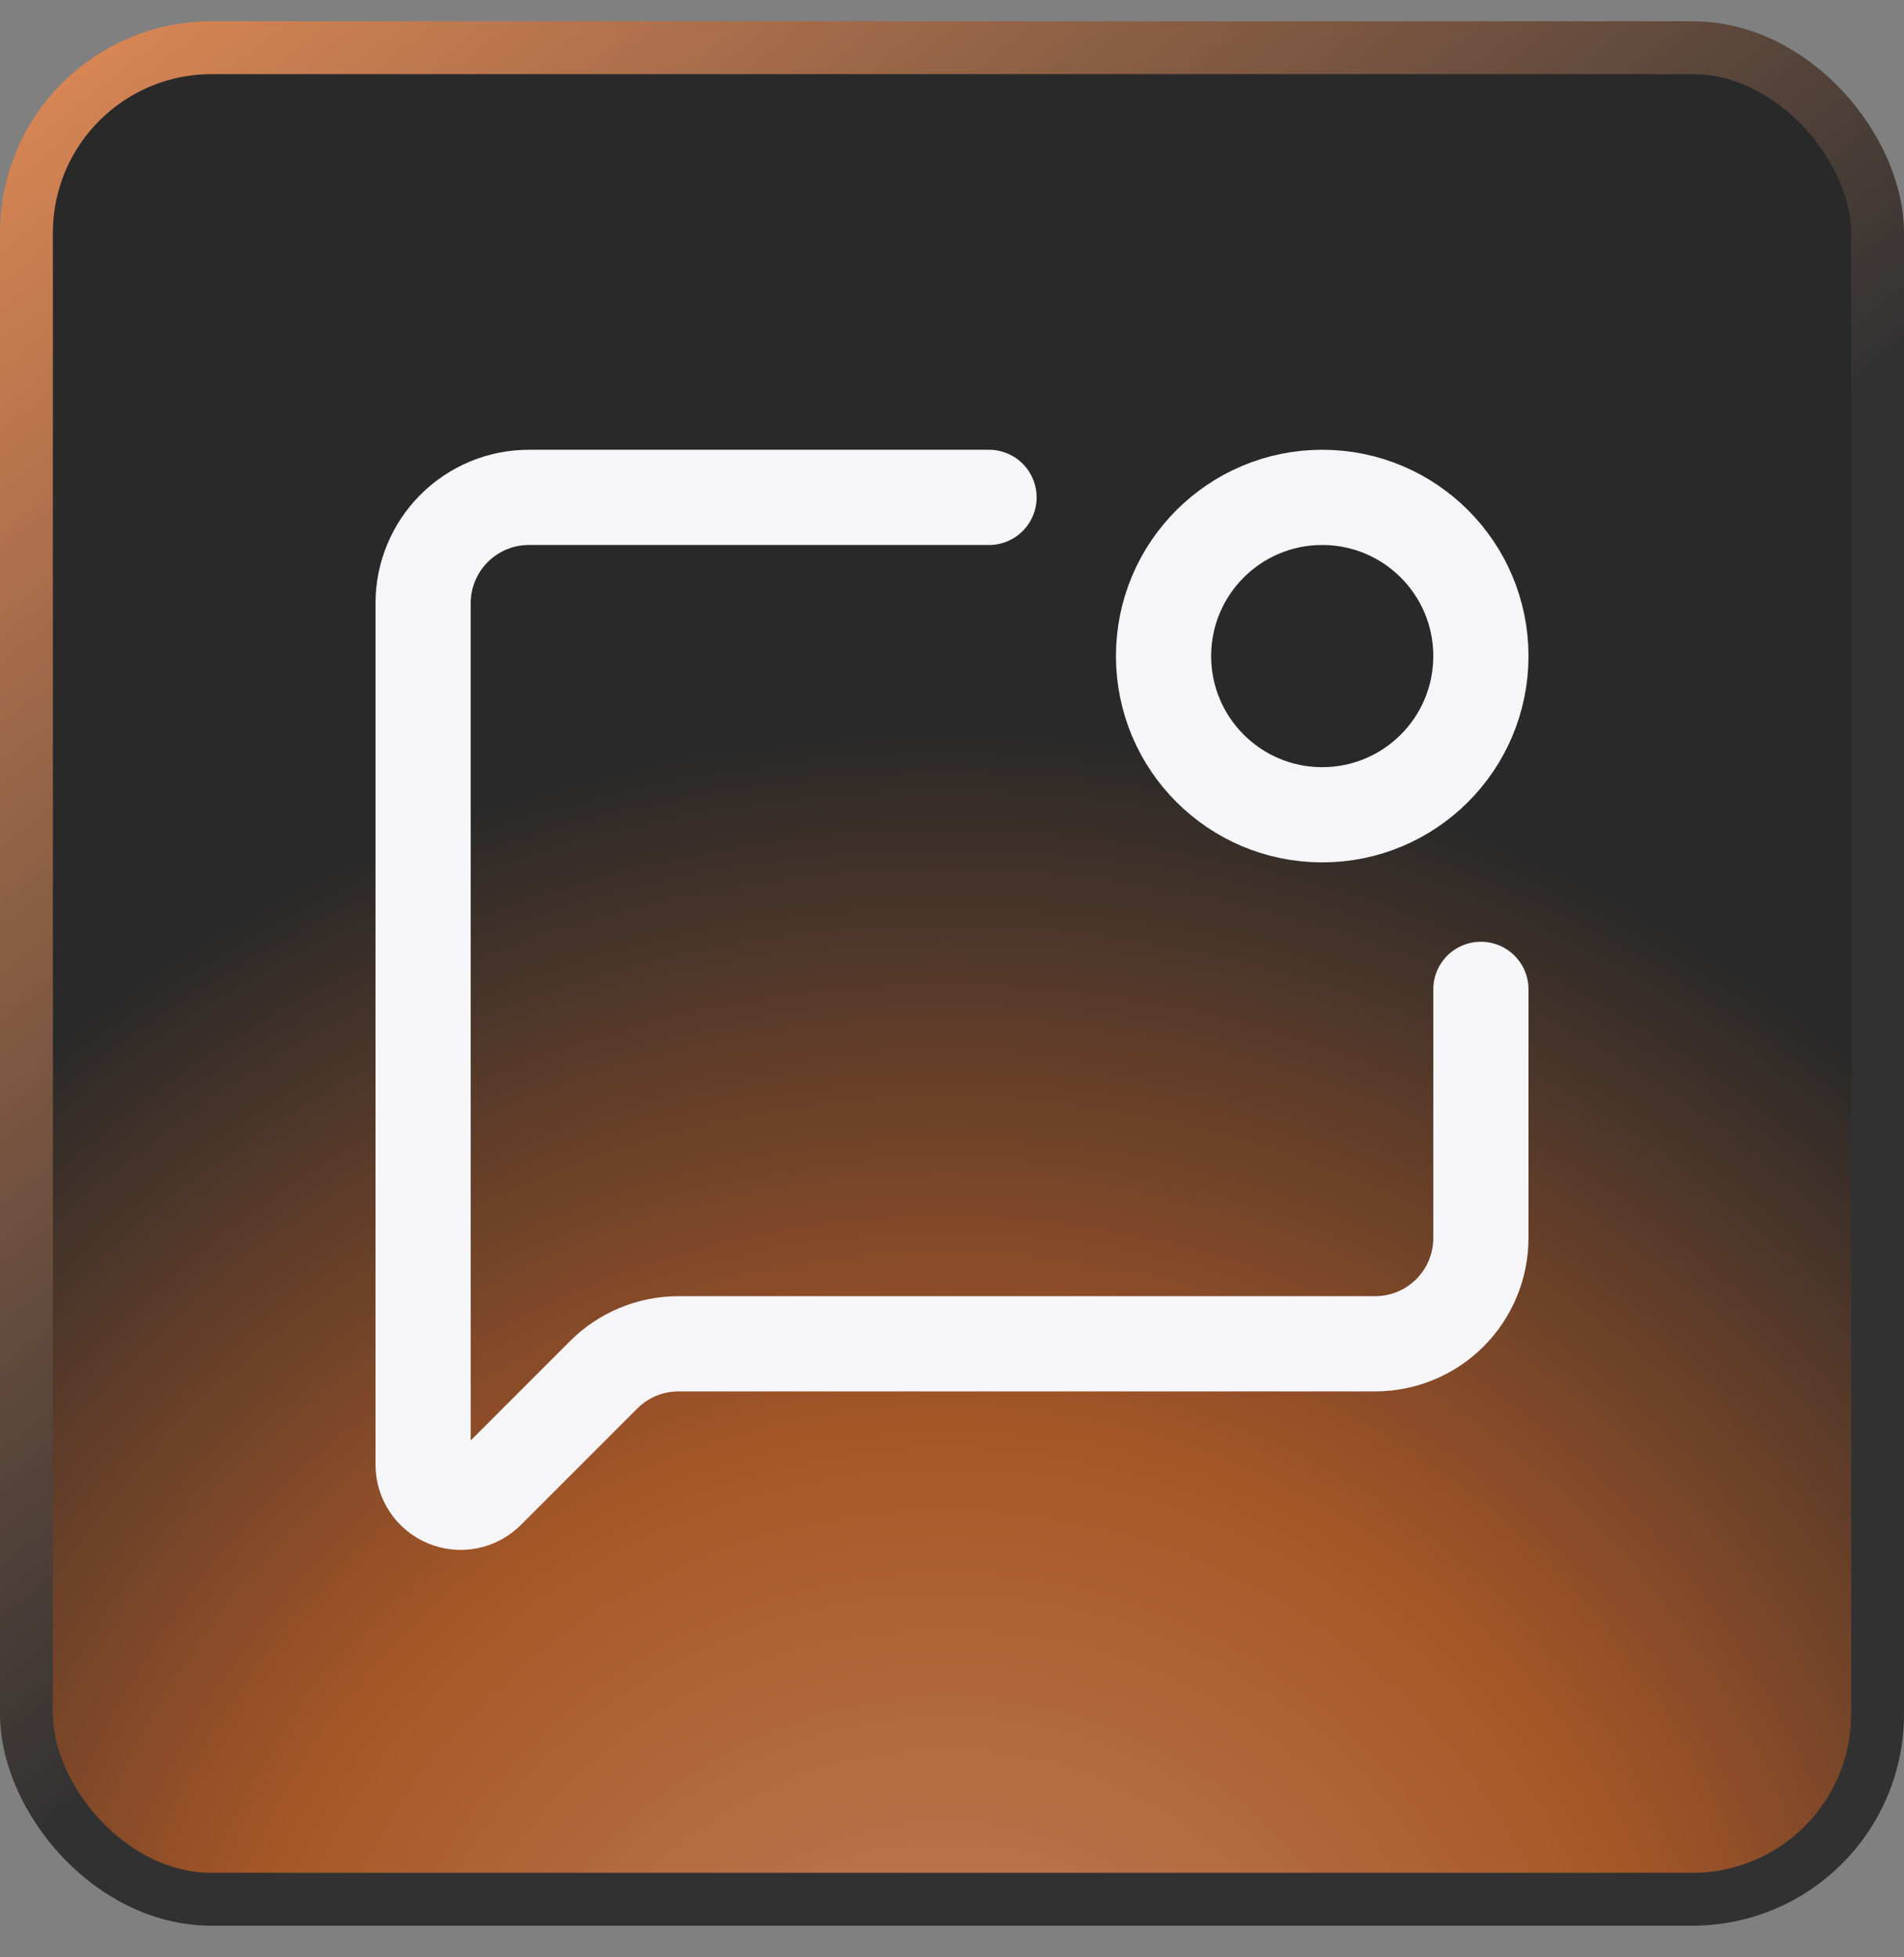
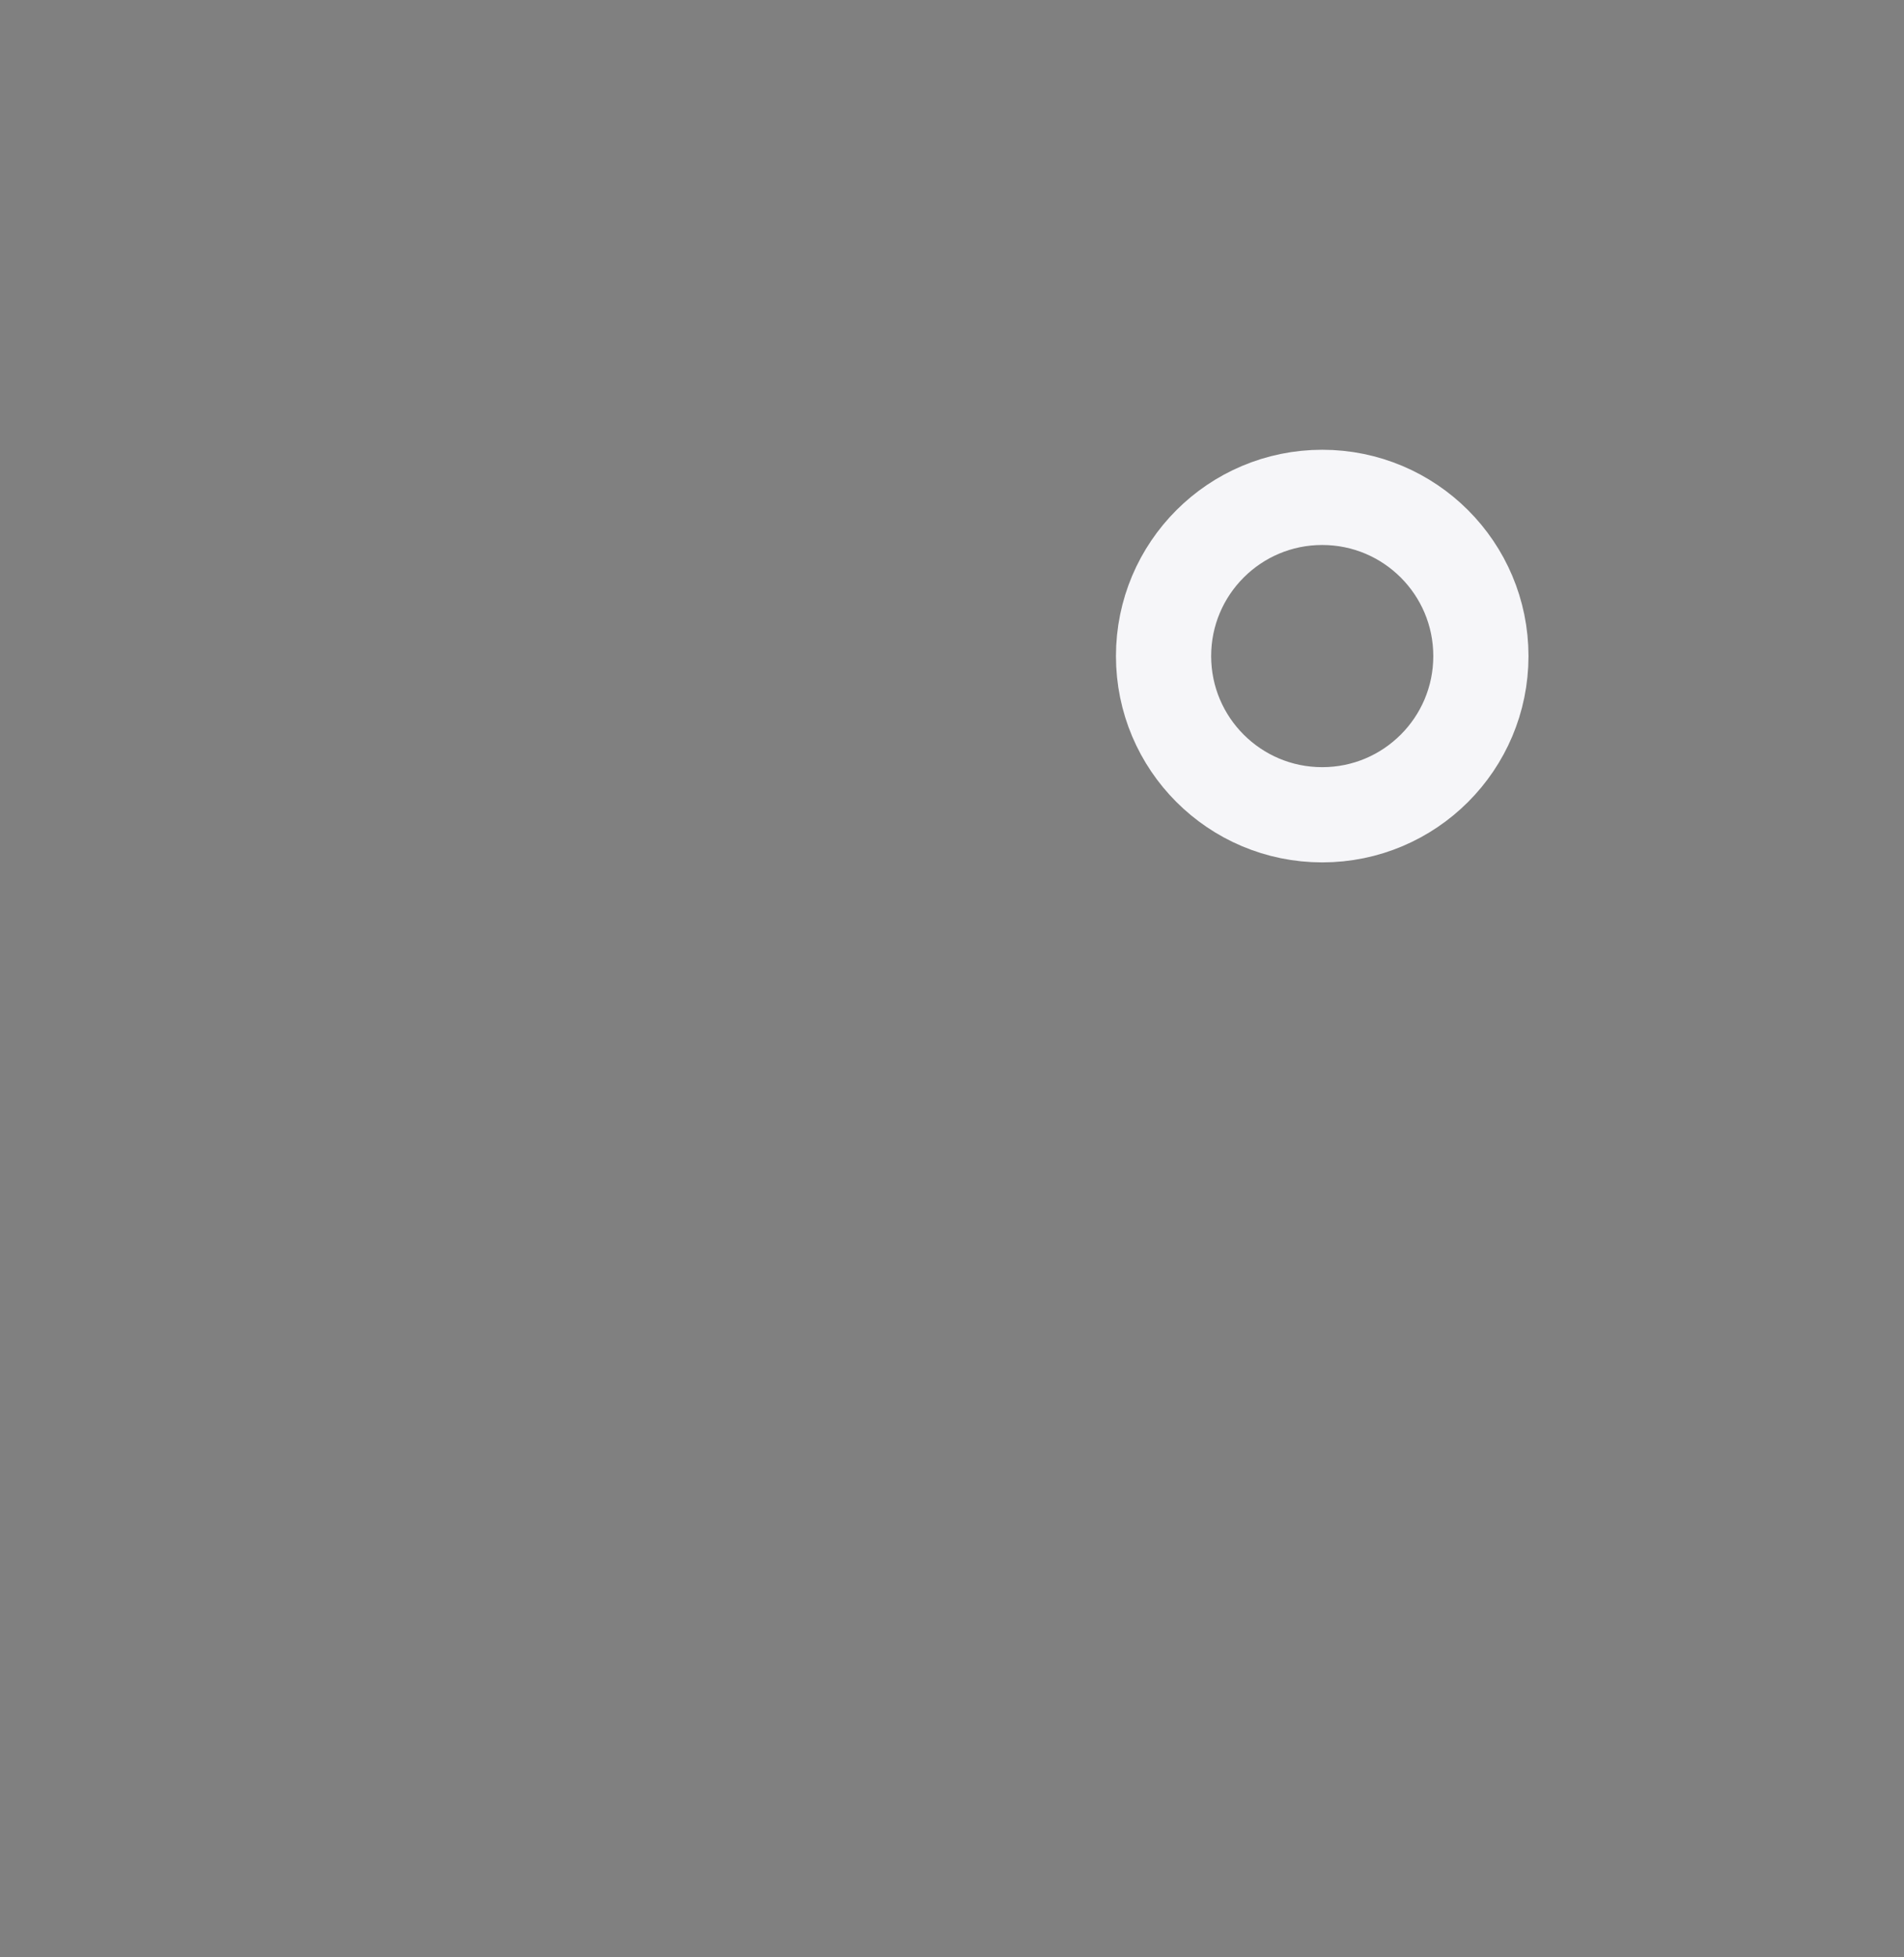
<svg xmlns="http://www.w3.org/2000/svg" width="36" height="37" viewBox="0 0 36 37" fill="none">
  <rect x="0" y="0" width="36" height="37" fill="#808080" stroke="none" />
-   <rect x="0.5" y="0.902" width="35" height="35" rx="3.5" fill="url(#paint0_radial_32656_2927)" fill-opacity="0.7" />
-   <rect x="0.5" y="0.902" width="35" height="35" rx="3.5" stroke="url(#paint1_linear_32656_2927)" />
-   <path d="M18.7 9.402H10C9.47 9.402 8.961 9.613 8.586 9.988C8.211 10.363 8 10.872 8 11.402V27.688C8 27.829 8.042 27.966 8.12 28.083C8.198 28.2 8.309 28.291 8.438 28.344C8.568 28.398 8.711 28.412 8.848 28.385C8.986 28.357 9.113 28.29 9.212 28.19L11.414 25.988C11.789 25.613 12.298 25.402 12.828 25.402H26C26.53 25.402 27.039 25.192 27.414 24.817C27.789 24.442 28 23.933 28 23.402V18.702" stroke="#F6F6F9" stroke-width="1.8" stroke-linecap="round" stroke-linejoin="round" />
  <path d="M25 15.402C26.657 15.402 28 14.059 28 12.402C28 10.745 26.657 9.402 25 9.402C23.343 9.402 22 10.745 22 12.402C22 14.059 23.343 15.402 25 15.402Z" stroke="#F6F6F9" stroke-width="1.8" stroke-linecap="round" stroke-linejoin="round" />
  <defs>
    <radialGradient id="paint0_radial_32656_2927" cx="0" cy="0" r="1" gradientUnits="userSpaceOnUse" gradientTransform="translate(18 40.599) rotate(-95.638) scale(28.993)">
      <stop stop-color="#DD8855" />
      <stop offset="0.464" stop-color="#BA4602" />
      <stop offset="0.923" stop-color="#040405" />
    </radialGradient>
    <linearGradient id="paint1_linear_32656_2927" x1="3.6" y1="-1.598" x2="23.359" y2="23.197" gradientUnits="userSpaceOnUse">
      <stop stop-color="#DD8855" />
      <stop offset="0.844" stop-color="#313132" />
    </linearGradient>
  </defs>
</svg>